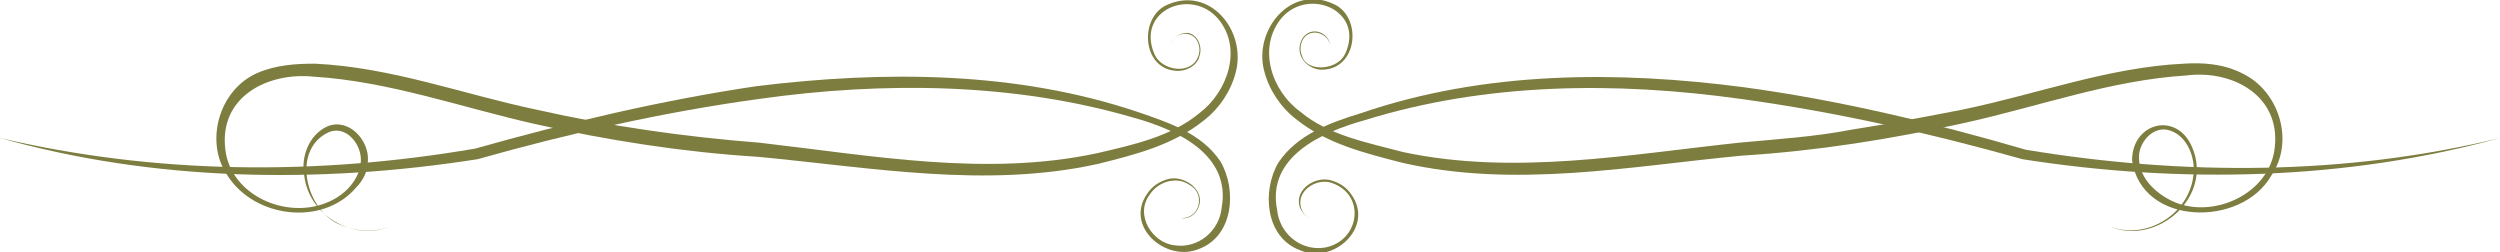
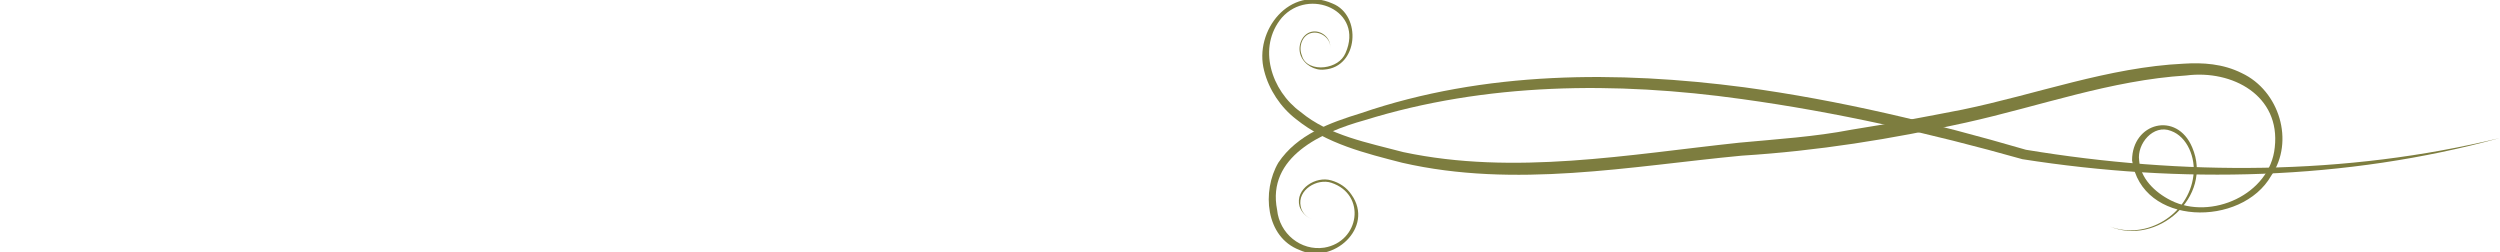
<svg xmlns="http://www.w3.org/2000/svg" version="1.1" id="Слой_1" x="0px" y="0px" viewBox="0 0 212 21.4" style="enable-background:new 0 0 212 21.4;" xml:space="preserve">
  <style type="text/css"> .st0{fill:#7D7D3F;} </style>
  <g>
    <g>
      <g>
-         <path class="st0" d="M33.1,19.2c-3.1,1.3-6.9-0.9-7.3-4.3c-0.3-1.6,0.4-3.5,2-4.2c1.8-0.7,3.5,1.2,3.4,2.9c0,0.9-0.4,1.7-1,2.3 c-2.8,3.3-8.6,2.6-10.9-1c-2-2.9-0.7-7.3,2.5-8.7c1.6-0.7,3.3-0.8,4.9-0.8c6.5,0.3,12.6,2.6,18.8,3.9c6.2,1.4,12.5,2.3,18.9,2.8 C74,13.2,83.6,15,93,13c3-0.7,6.3-1.4,8.7-3.4c2.4-1.8,3.7-5.5,1.6-8c-2.3-2.7-7-0.7-5.4,3c0.6,1.4,3.1,1.8,3.7,0.2 c0.3-0.7,0-1.7-0.8-1.9c-0.7-0.2-1.7,0.4-1.6,1.3c-0.1-0.8,0.8-1.5,1.6-1.4c0.8,0.2,1.2,1.2,0.9,2c-0.2,0.8-1.2,1.3-2,1.2 c-2.9-0.2-3.1-4.6-0.7-5.6c3.6-1.6,6.7,2.2,5.8,5.7c-0.4,1.6-1.4,3.1-2.7,4.1c-2.6,2.1-5.8,2.9-9,3.7c-9.5,2.1-19.2,0.3-28.8-0.6 c-6.4-0.4-12.8-1.4-19-2.8c-6.2-1.4-12.3-3.6-18.7-4c-3.9-0.4-8,1.7-7.5,6.1c0.4,4,5.3,6.1,8.8,4.5c1.4-0.6,2.6-1.9,2.7-3.4 c0.1-1.4-1.2-3.1-2.7-2.5c-3.1,1.4-2.1,6.2,0.6,7.7C29.9,19.6,31.6,19.8,33.1,19.2L33.1,19.2z" />
-       </g>
+         </g>
      <g>
-         <path class="st0" d="M0,11.7c13.2,3.1,26.9,3.2,40.3,0.9c7.8-2.2,15.8-4.1,23.9-5.3C74.9,6,86.1,6,96.5,9.5 c2.6,0.9,5.4,1.8,7,4.2c1.4,2.4,1.1,6.3-1.8,7.4c-2.8,1.2-6.4-1.9-4.4-4.7c0.4-0.6,1-1,1.7-1.2c1.3-0.4,3.1,0.8,2.7,2.2 c-0.2,0.7-0.8,1.2-1.5,1.1c1.6,0,2-2.1,0.7-2.8c-1.1-0.8-2.7-0.3-3.4,0.8c-1.3,1.7,0.2,4.1,2.1,4.3c2,0.3,3.8-1.2,4-3.2 c0.8-4.5-3.8-6.6-7.4-7.6C86,7,74.9,6.9,64.3,8.4c-8,1.1-16,2.9-23.8,5.1C27.1,15.6,13.1,15.4,0,11.7L0,11.7z" />
-       </g>
+         </g>
    </g>
    <g>
      <g>
        <path class="st0" d="M178.9,19.2c3.1,1.2,6.7-1,7.1-4.3c0.2-1.5-0.5-3.3-1.9-3.8c-1.5-0.6-2.9,1.1-2.7,2.5 c0.1,1.5,1.3,2.7,2.7,3.4c3.4,1.7,8.4-0.5,8.8-4.5c0.5-4.4-3.6-6.6-7.5-6.1c-6.4,0.4-12.4,2.6-18.7,4c-6.3,1.4-12.6,2.4-19,2.8 c-9.5,0.9-19.2,2.8-28.8,0.6c-3.1-0.8-6.4-1.6-9-3.7c-1.3-1-2.3-2.5-2.7-4.1c-0.9-3.4,2.2-7.3,5.8-5.7c2.5,1,2.2,5.4-0.7,5.6 c-0.8,0.1-1.7-0.4-2-1.2c-0.3-0.8,0.1-1.8,0.9-2c0.8-0.2,1.7,0.5,1.6,1.4c0.1-0.8-0.8-1.5-1.6-1.3c-0.8,0.2-1.1,1.2-0.8,1.9 c0.2,0.8,1.1,1.1,1.9,1c0.8-0.1,1.5-0.5,1.8-1.2c1.6-3.6-3.1-5.6-5.4-3c-2.1,2.5-0.9,6.2,1.6,8c2.4,2,5.7,2.6,8.7,3.4 c9.4,2,19.1,0.2,28.5-0.8c3.2-0.3,6.4-0.5,9.5-1.1c3.2-0.5,6.3-1.1,9.4-1.7c6.3-1.3,12.4-3.6,18.8-3.9c1.6-0.1,3.3,0,4.9,0.8 c3.2,1.5,4.5,5.8,2.5,8.7c-2.5,4.4-11,4.3-11.8-1.3c0-3.2,3.8-4.2,5.1-1.1C187.7,16.7,182.9,20.9,178.9,19.2L178.9,19.2z" />
      </g>
      <g>
        <path class="st0" d="M212,11.7c-13.1,3.6-27.1,3.9-40.5,1.8c-7.8-2.2-15.8-4-23.8-5.1c-10.7-1.5-21.7-1.4-32,1.8 c-3.6,1-8.3,3.1-7.4,7.6c0.2,2,2,3.5,4,3.2c3-0.5,3.6-4.5,0.6-5.5c-1.2-0.4-2.9,0.6-2.6,2c0.1,0.6,0.7,1.2,1.4,1.1 c-0.7,0.1-1.3-0.5-1.5-1.1c-0.4-1.5,1.4-2.6,2.7-2.2c0.7,0.2,1.3,0.6,1.7,1.2c2,2.8-1.6,6-4.4,4.7c-2.9-1.1-3.2-5-1.8-7.4 c1.6-2.4,4.4-3.4,7-4.2C125.9,6,137.2,6,147.9,7.4c8.1,1.1,16,3,23.9,5.3C185.1,14.9,198.9,14.9,212,11.7L212,11.7z" />
      </g>
    </g>
  </g>
</svg>